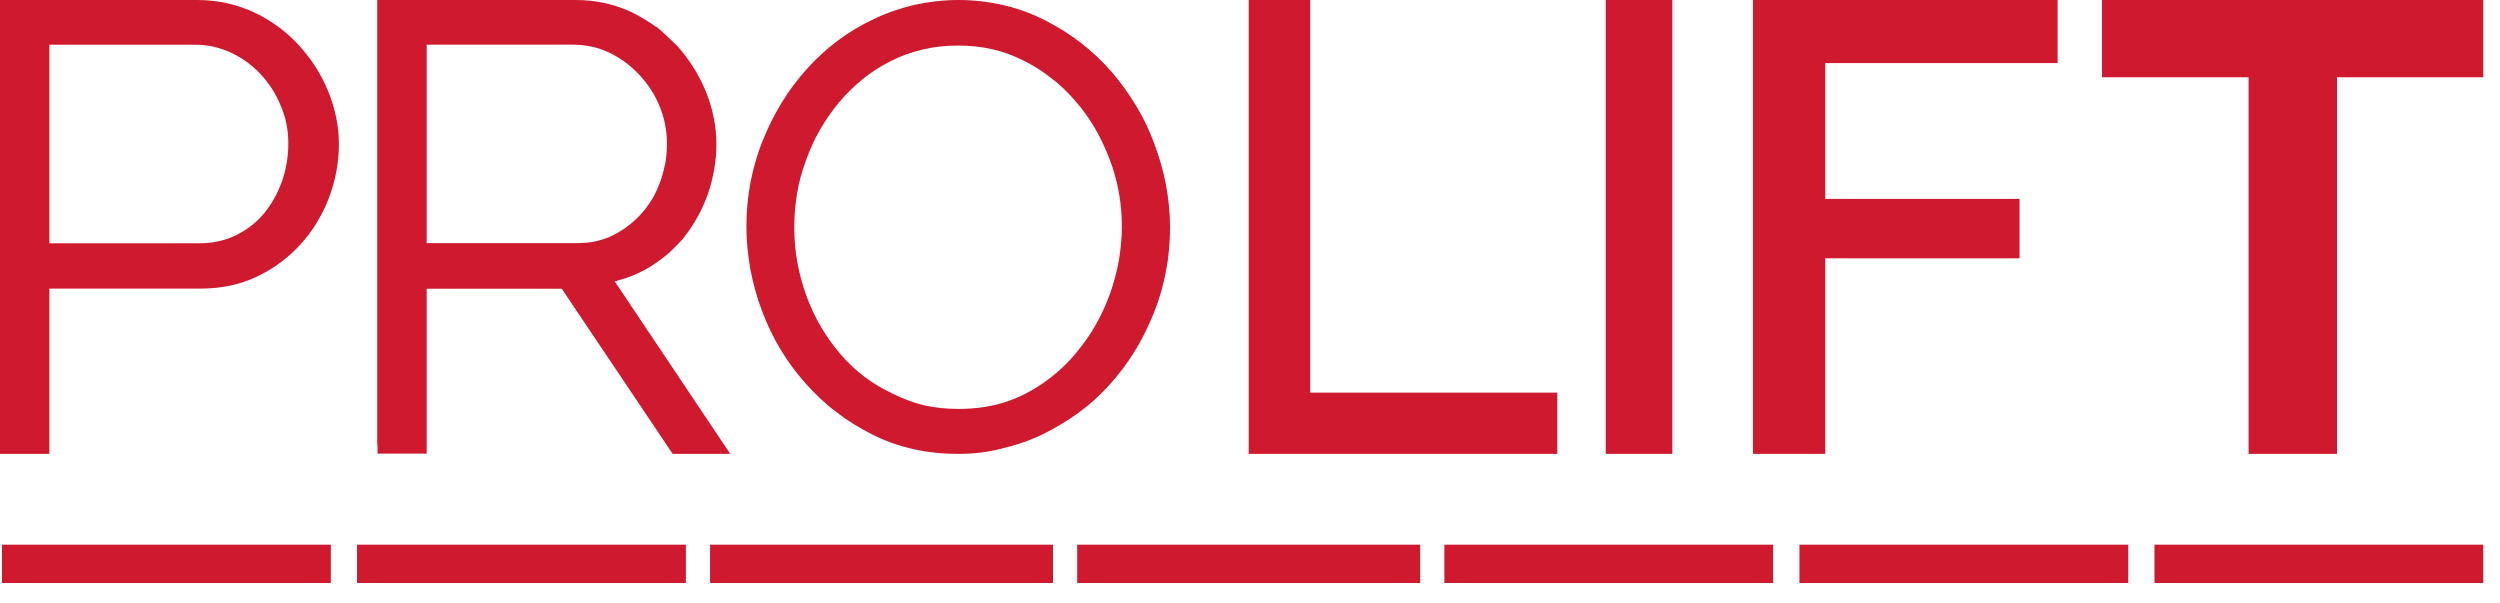
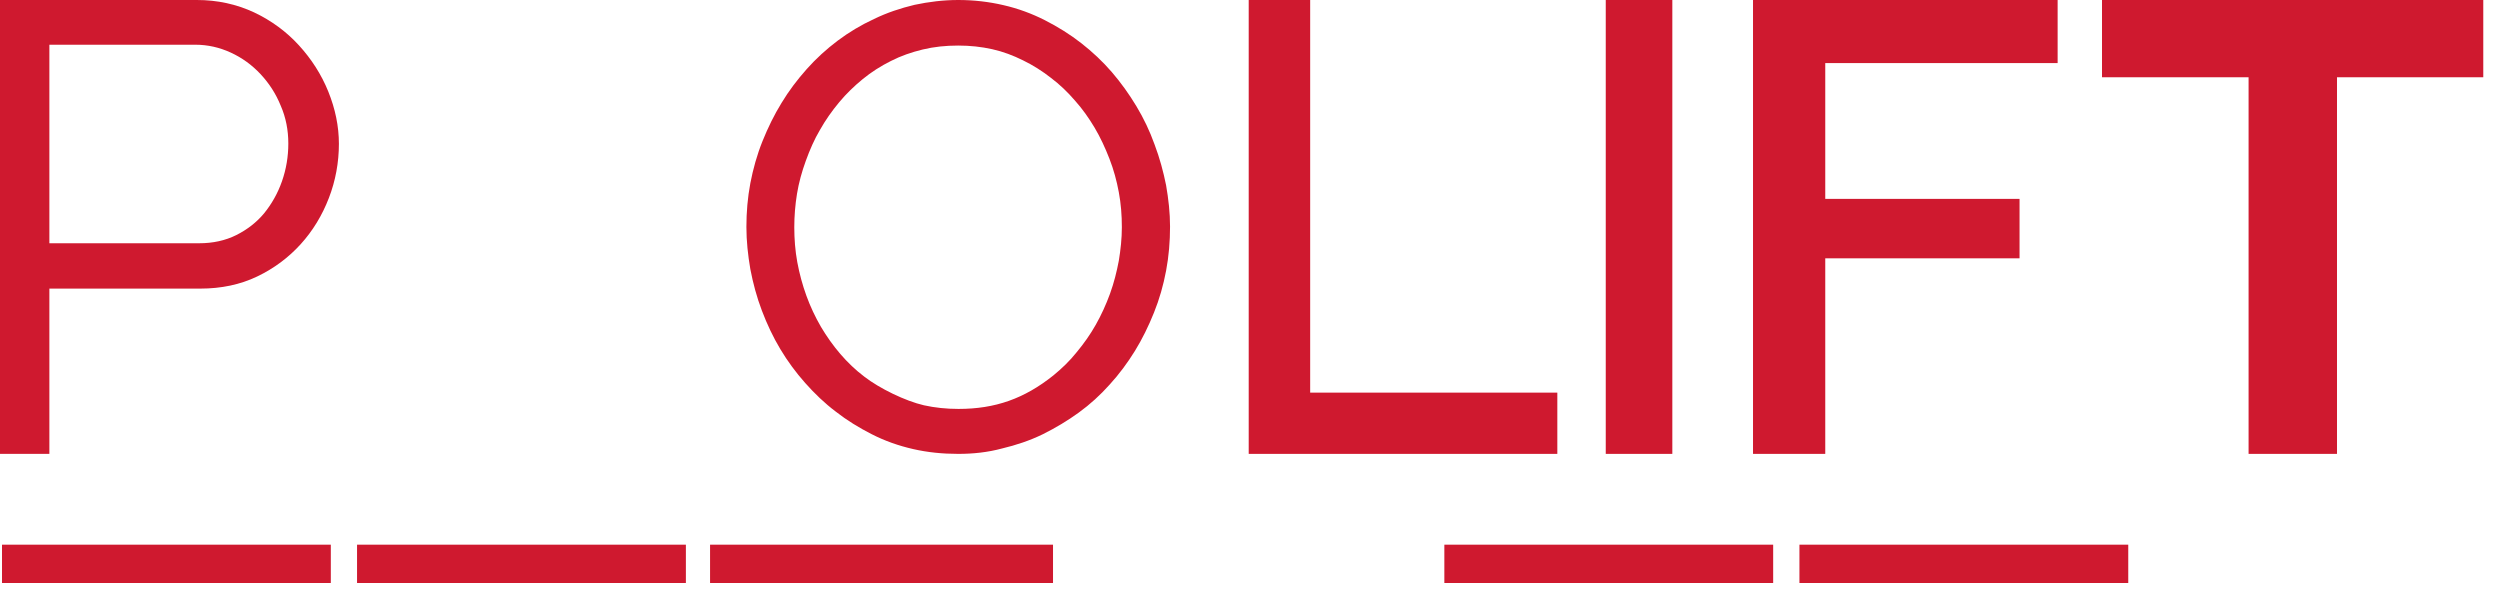
<svg xmlns="http://www.w3.org/2000/svg" width="116" height="28" viewBox="0 0 116 28" fill="none">
  <path fill-rule="evenodd" clip-rule="evenodd" d="M2.291 21.06H0V0H9.134C10.09 0 10.975 0.196 11.79 0.575C12.591 0.953 13.294 1.472 13.87 2.103C14.446 2.734 14.91 3.449 15.233 4.249C15.556 5.048 15.725 5.861 15.725 6.674C15.725 7.53 15.57 8.385 15.261 9.184C14.643 10.797 13.491 12.087 11.931 12.83C11.144 13.208 10.259 13.391 9.303 13.391H2.291V21.06ZM2.291 11.287H9.247C9.879 11.287 10.455 11.161 10.961 10.909C11.467 10.656 11.903 10.32 12.254 9.899C12.605 9.465 12.886 8.974 13.083 8.413C13.28 7.852 13.378 7.263 13.378 6.66C13.378 6.043 13.266 5.454 13.027 4.908C12.802 4.347 12.479 3.856 12.085 3.435C11.692 3.015 11.228 2.678 10.708 2.44C10.188 2.201 9.64 2.075 9.064 2.075H2.291V11.287Z" fill="#CF192F" />
  <path fill-rule="evenodd" clip-rule="evenodd" d="M62.583 21.06H72.26V18.218H60.792V0H57.94V21.06H62.583Z" fill="#CF192F" />
  <path d="M77.596 0H74.507V21.06H77.596V0Z" fill="#CF192F" />
  <path d="M15.35 25.273H0.093V27.051H15.35V25.273Z" fill="#CF192F" />
  <path d="M31.825 25.273H16.567V27.051H31.825V25.273Z" fill="#CF192F" />
  <path d="M48.86 25.273H32.947V27.051H48.86V25.273Z" fill="#CF192F" />
-   <path d="M65.896 25.273H49.983V27.051H65.896V25.273Z" fill="#CF192F" />
  <path d="M82.275 25.273H67.018V27.051H82.275V25.273Z" fill="#CF192F" />
  <path d="M98.751 25.273H83.494V27.051H98.751V25.273Z" fill="#CF192F" />
-   <path d="M115.224 25.273H99.967V27.051H115.224V25.273Z" fill="#CF192F" />
+   <path d="M115.224 25.273H99.967H115.224V25.273Z" fill="#CF192F" />
  <path fill-rule="evenodd" clip-rule="evenodd" d="M115.224 3.585H108.437V21.06H104.334V3.585H97.533V0H115.224V3.585Z" fill="#CF192F" />
  <path fill-rule="evenodd" clip-rule="evenodd" d="M81.34 21.06V0H95.474V2.927H84.692V9.228H93.707V11.986H84.692V21.06H81.34Z" fill="#CF192F" />
  <path fill-rule="evenodd" clip-rule="evenodd" d="M44.462 21.06C43.73 21.06 43.041 20.99 42.367 20.836C41.692 20.682 41.059 20.458 40.454 20.15C39.85 19.842 39.301 19.506 38.781 19.1C38.261 18.708 37.797 18.26 37.361 17.77C36.925 17.28 36.545 16.762 36.208 16.201C35.871 15.641 35.589 15.039 35.35 14.409C35.111 13.779 34.943 13.149 34.816 12.491C34.704 11.832 34.633 11.188 34.633 10.53C34.633 9.844 34.69 9.172 34.816 8.5C34.943 7.842 35.125 7.184 35.379 6.553C35.632 5.923 35.927 5.321 36.264 4.775C36.602 4.215 36.995 3.697 37.431 3.207C37.867 2.717 38.345 2.282 38.865 1.89C39.386 1.498 39.948 1.162 40.553 0.882C41.157 0.588 41.79 0.378 42.437 0.224C43.098 0.084 43.773 0 44.462 0C45.193 0 45.896 0.084 46.556 0.238C47.231 0.392 47.878 0.63 48.483 0.938C49.087 1.246 49.65 1.596 50.17 2.002C50.69 2.409 51.168 2.857 51.59 3.347C52.012 3.837 52.392 4.369 52.729 4.929C53.066 5.489 53.348 6.077 53.573 6.707C53.812 7.338 53.98 7.968 54.107 8.598C54.219 9.242 54.29 9.872 54.29 10.516C54.29 11.216 54.233 11.889 54.107 12.561C53.98 13.233 53.798 13.877 53.544 14.507C53.291 15.137 52.996 15.739 52.659 16.285C52.321 16.831 51.928 17.364 51.492 17.84C51.056 18.33 50.578 18.764 50.057 19.142C49.537 19.52 48.975 19.856 48.384 20.15C47.78 20.444 47.147 20.654 46.5 20.808C45.825 20.99 45.15 21.06 44.462 21.06ZM36.855 10.544C36.855 11.09 36.897 11.636 36.995 12.168C37.094 12.701 37.234 13.219 37.417 13.723C37.6 14.227 37.825 14.703 38.092 15.165C38.359 15.613 38.655 16.033 38.992 16.425C39.33 16.817 39.695 17.168 40.103 17.476C40.806 18.022 42.015 18.61 42.873 18.806C43.379 18.918 43.913 18.974 44.475 18.974C46.177 18.974 47.527 18.498 48.876 17.42C49.27 17.098 49.636 16.747 49.959 16.341C50.297 15.935 50.592 15.515 50.845 15.067C51.098 14.619 51.323 14.129 51.506 13.625C51.688 13.121 51.815 12.617 51.913 12.098C51.998 11.58 52.054 11.062 52.054 10.544C52.054 9.984 52.012 9.452 51.913 8.92C51.815 8.388 51.674 7.87 51.478 7.366C51.281 6.861 51.056 6.371 50.789 5.923C50.522 5.475 50.226 5.055 49.875 4.663C49.537 4.271 49.172 3.921 48.764 3.613C48.37 3.305 47.934 3.025 47.47 2.801C47.02 2.577 46.542 2.394 46.036 2.282C45.53 2.17 45.01 2.114 44.462 2.114C43.885 2.114 43.337 2.17 42.816 2.296C42.296 2.423 41.804 2.591 41.34 2.829C40.862 3.067 40.426 3.347 40.032 3.669C39.639 3.991 39.273 4.341 38.936 4.747C38.598 5.153 38.303 5.573 38.05 6.021C37.783 6.469 37.572 6.959 37.389 7.464C37.206 7.968 37.066 8.472 36.981 8.99C36.897 9.508 36.855 10.026 36.855 10.544Z" fill="#CF192F" />
-   <path fill-rule="evenodd" clip-rule="evenodd" d="M17.504 20.668V0H26.68C27.156 0 27.604 0.042 28.051 0.14C28.485 0.238 28.918 0.378 29.324 0.575C29.716 0.771 30.093 0.995 30.443 1.247C30.471 1.205 31.324 2.032 31.394 2.102C31.688 2.41 31.94 2.76 32.164 3.111C32.388 3.461 32.583 3.839 32.751 4.246C32.919 4.638 33.031 5.044 33.115 5.451C33.199 5.857 33.241 6.263 33.241 6.67C33.241 7.062 33.213 7.441 33.143 7.833C33.073 8.211 32.989 8.589 32.863 8.954C32.737 9.318 32.583 9.668 32.401 10.005C32.22 10.327 32.024 10.649 31.786 10.944C31.786 11.014 31.114 11.672 31.017 11.756C30.737 11.995 30.429 12.219 30.107 12.415C29.772 12.611 29.436 12.765 29.072 12.891C28.89 12.947 28.709 13.003 28.527 13.059L33.884 21.06H31.212L26.065 13.396H19.798V21.046H17.518V20.668H17.504ZM19.784 11.28H26.82C27.128 11.28 27.422 11.252 27.701 11.182C27.981 11.112 28.247 11.028 28.499 10.887C28.75 10.761 28.988 10.607 29.212 10.425C29.436 10.257 29.632 10.061 29.814 9.851C29.995 9.64 30.163 9.402 30.303 9.164C30.443 8.912 30.555 8.66 30.653 8.379C30.751 8.099 30.821 7.819 30.877 7.539C30.919 7.258 30.947 6.964 30.947 6.67C30.947 6.376 30.919 6.081 30.863 5.787C30.807 5.493 30.723 5.213 30.611 4.946C30.499 4.666 30.359 4.4 30.205 4.162C29.912 3.699 29.464 3.223 29.03 2.901C28.569 2.564 28.051 2.298 27.492 2.172C27.212 2.116 26.932 2.074 26.624 2.074H19.798V11.28H19.784Z" fill="#CF192F" />
</svg>